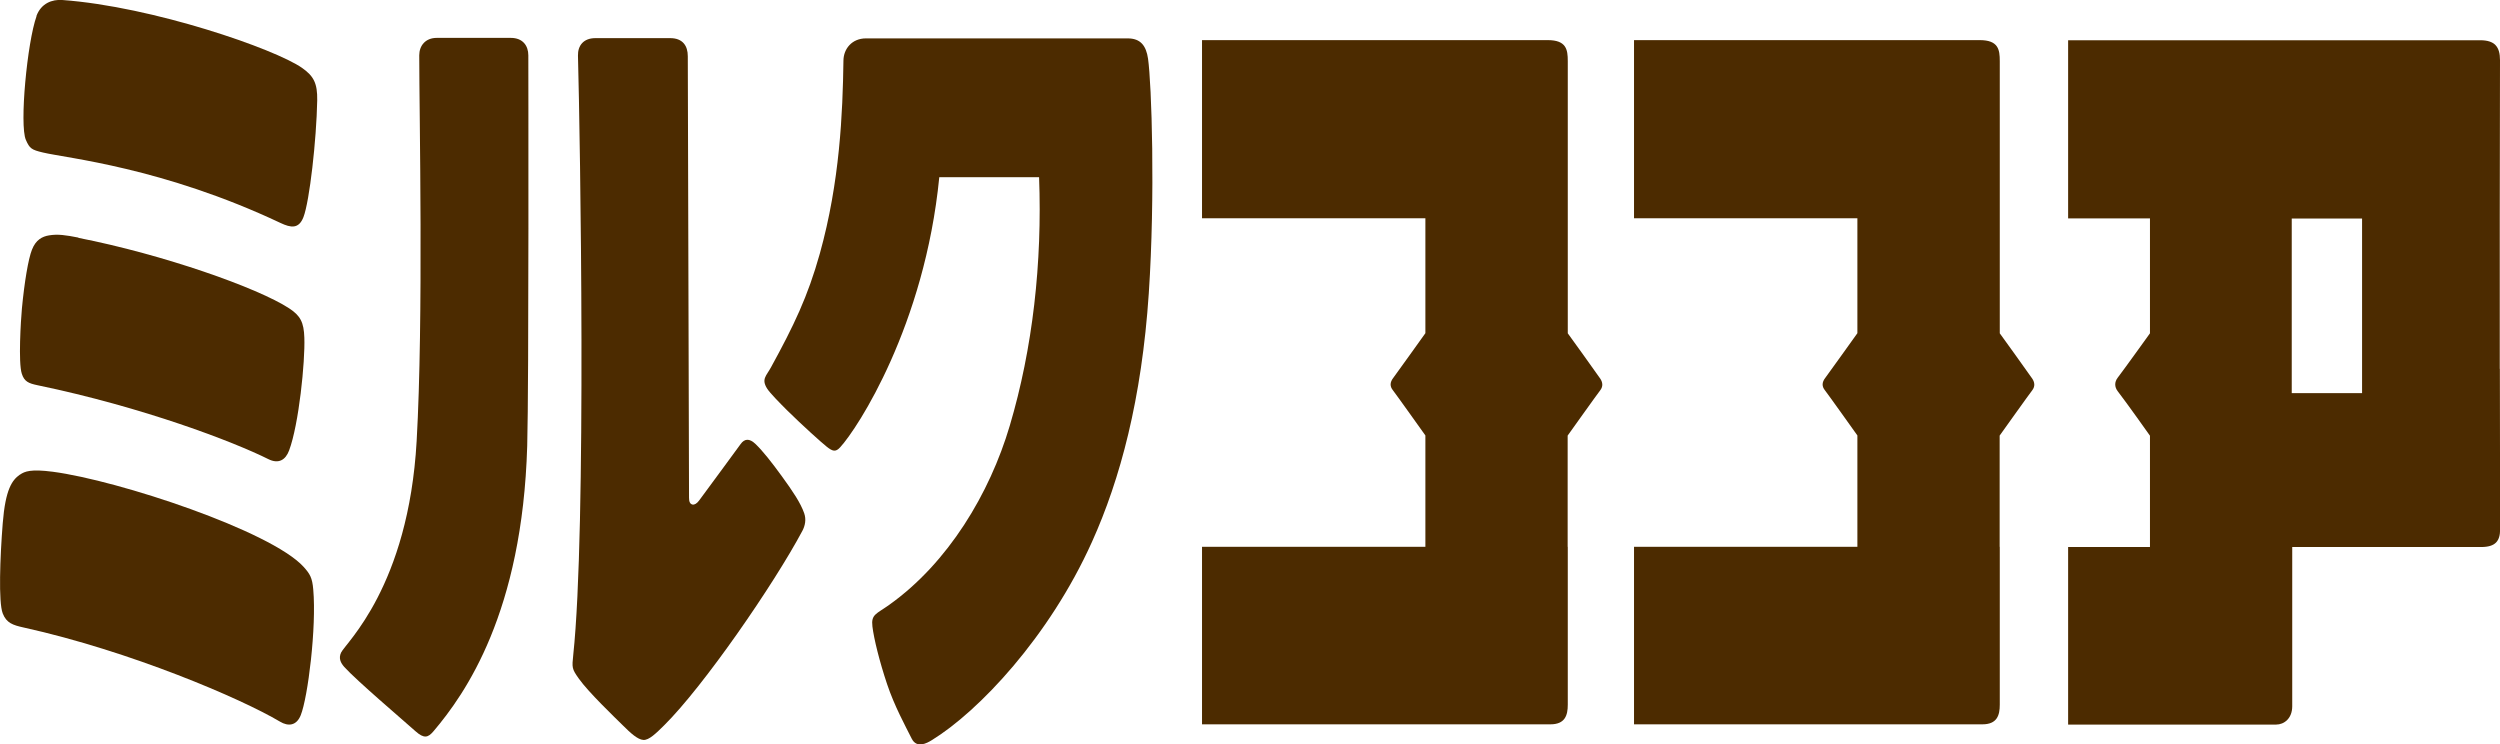
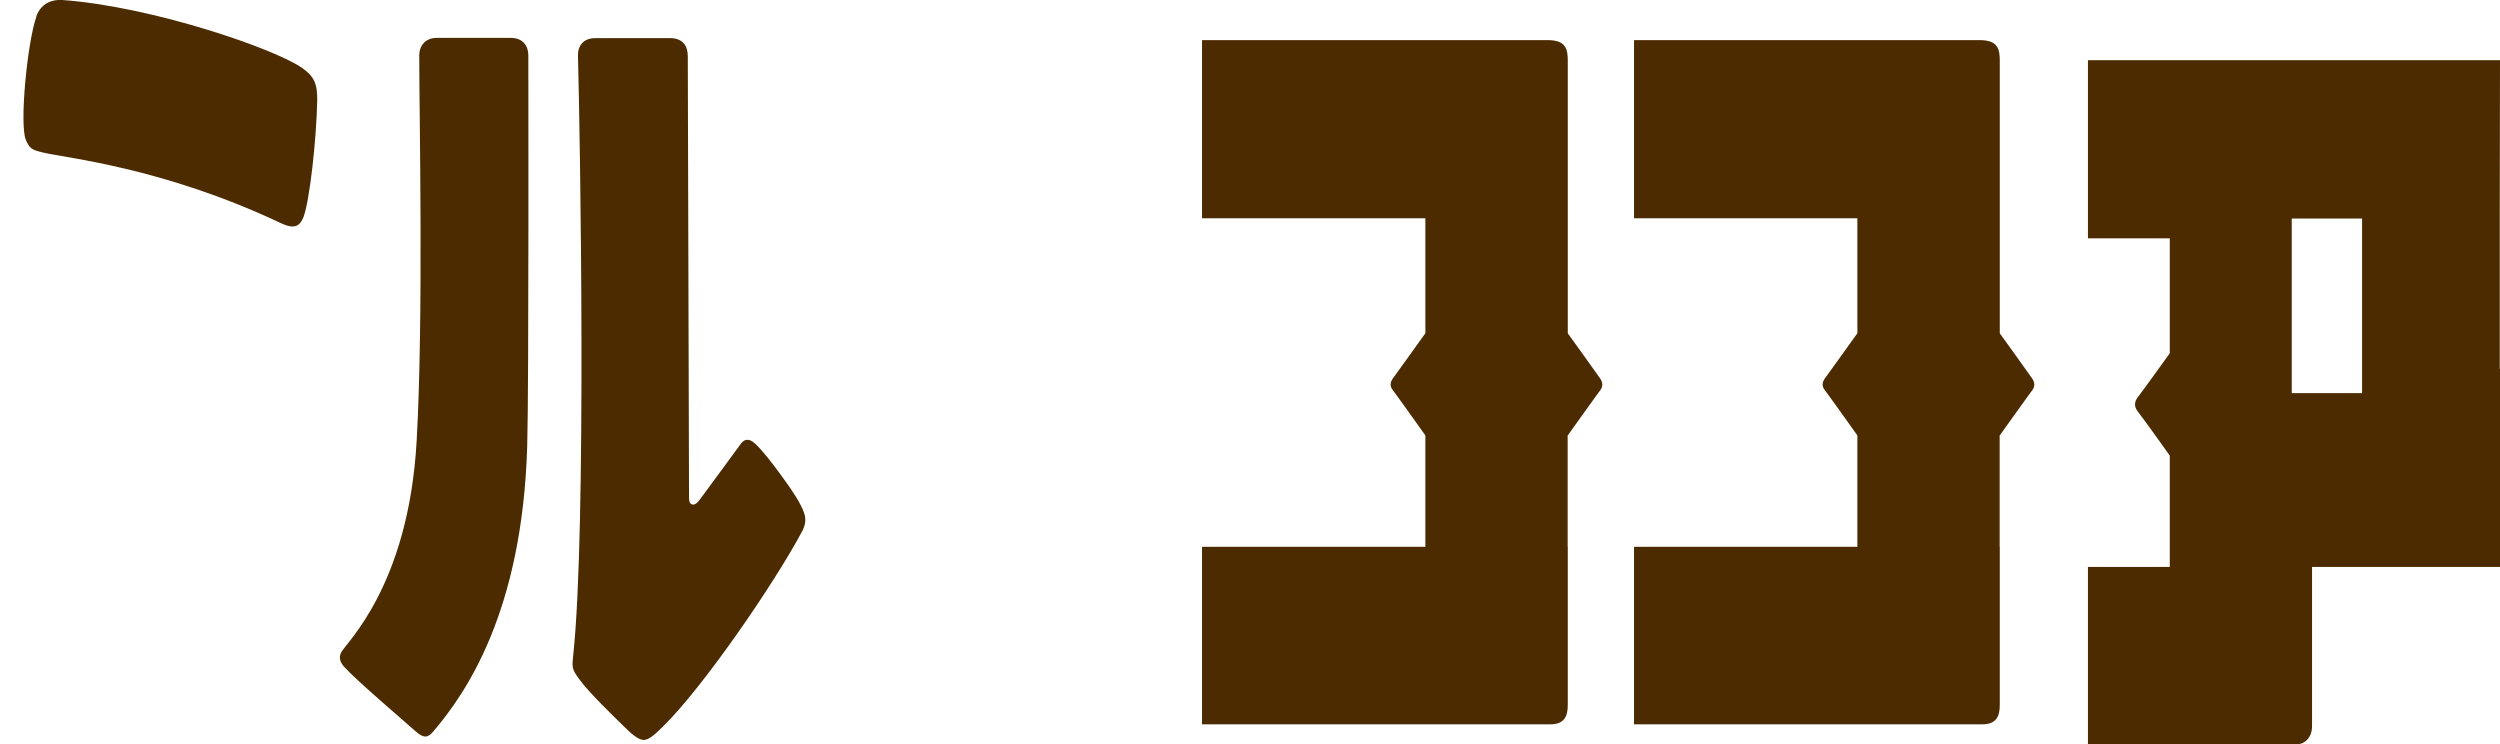
<svg xmlns="http://www.w3.org/2000/svg" viewBox="0 0 201.91 60.12">
  <g fill="#4c2b00">
    <path d="m2.95 1.31c-.75 2.09-1.39 8.79-.86 9.99.3.68.44.8 1.39 1.02 1.86.45 9.65 1.19 19.18 5.69.83.39 1.47.5 1.85-.48.49-1.27 1.05-6.23 1.11-9.43.02-1.36-.27-1.95-1.23-2.62-2.19-1.53-12.05-4.95-19.36-5.48-.81-.06-1.71.26-2.09 1.3z" />
-     <path d="m6.34 19.19c-1.02-.2-1.66-.3-2.38-.18-.55.09-1.07.36-1.38 1.16-.29.72-.61 2.62-.81 4.74-.09.98-.3 4.38-.01 5.27.2.63.54.78 1.26.93 8.58 1.78 15.87 4.58 18.65 5.97.82.41 1.39.08 1.68-.7.79-2.12 1.3-7.17 1.23-9.11-.04-1.23-.31-1.77-1.23-2.37-2.52-1.65-10.18-4.35-17.02-5.69z" />
-     <path d="m1.61 38.33c-.63.44-1.17 1.17-1.39 3.94s-.35 6.38 0 7.27c.3.78.83.95 1.69 1.14 8.63 1.91 17.57 5.74 20.7 7.6.68.41 1.34.33 1.68-.52.58-1.45 1.28-7.1 1.01-10.15-.08-.96-.27-1.26-.78-1.83-2.64-2.9-14.94-6.98-20.26-7.68-1.77-.23-2.26-.03-2.64.23z" />
    <path d="m42.67 4.47c0-.78-.45-1.41-1.41-1.41h-5.99c-.9 0-1.41.62-1.41 1.41 0 4.71.35 21.34-.21 31.15-.66 11.75-5.74 16.32-6.1 17.08-.22.46-.04.83.25 1.16 1 1.11 4.72 4.27 5.76 5.2.69.61 1.01.52 1.45 0 2.58-3.04 7.18-9.6 7.57-23.05.14-4.83.09-31.55.09-31.55z" />
    <path d="m46.3 52.88c-.11 1.05-.12 1.13.45 1.93.76 1.08 2.91 3.14 3.57 3.79.61.61 1.18 1.13 1.64 1.16s1.03-.54 1.68-1.18c3.19-3.16 8.87-11.4 11.16-15.7.22-.41.33-.92.15-1.43-.29-.83-.92-1.77-1.8-2.98-.85-1.17-1.54-2.04-2.13-2.61-.5-.48-.89-.43-1.2 0-.56.78-2.09 2.84-3.36 4.57-.18.24-.37.35-.53.32-.21-.05-.28-.24-.28-.56s-.1-34.68-.1-35.65c0-.84-.41-1.46-1.42-1.46h-6.04c-.98 0-1.43.62-1.41 1.42.18 6.71.7 38.26-.38 48.38z" />
-     <path d="m69.94 3.1c-1.13 0-1.81.84-1.82 1.79-.06 4.23-.29 9.8-1.91 15.6-.97 3.46-2.09 5.8-3.95 9.19-.37.68-.79.94-.3 1.71.23.36 1 1.14 1.6 1.74 1.26 1.24 2.76 2.59 3.2 2.94.49.39.73.46 1.1.05 1.4-1.52 6.82-9.83 8-21.81h8.06c.26 6.9-.51 13.82-2.37 20.08-1.62 5.47-4.97 11.06-9.72 14.45-1.06.76-1.49.77-1.37 1.76.12 1 .58 2.85 1.18 4.64s1.47 3.37 1.99 4.41c.41.82 1.22.38 1.64.12 3.77-2.32 9.46-8.32 12.92-16 2.28-5.05 4.02-11.53 4.59-20.07.53-7.93.23-16.93-.06-18.96-.15-1.03-.59-1.64-1.64-1.64h-21.15z" />
    <path d="m161.5 44.17v-8.99s2.46-3.45 2.64-3.67c.24-.32.18-.64 0-.92-.28-.42-2.63-3.67-2.63-3.67v-21.99c0-.92-.11-1.69-1.62-1.69h-27.92v14.39h18.04v9.28s-2.41 3.37-2.58 3.59c-.31.39-.28.72-.05 1.01s2.63 3.66 2.63 3.66v8.99h-18.04v14.34h28.14c1.18 0 1.4-.73 1.4-1.58v-12.76z" />
    <path d="m126.61 44.17v-8.99s2.46-3.45 2.64-3.67c.24-.32.18-.64 0-.92-.28-.42-2.63-3.67-2.63-3.67v-21.99c0-.92-.11-1.69-1.62-1.69h-27.92v14.39h18.04v9.28s-2.41 3.37-2.58 3.59c-.31.39-.28.72-.05 1.01s2.63 3.66 2.63 3.66v8.99h-18.04v14.34h28.14c1.18 0 1.4-.73 1.4-1.58v-12.76z" />
-     <path d="m201.89 29.78v-12.14s.02-11.28.02-12.78c0-1.09-.43-1.61-1.6-1.61h-33.28v14.39h6.61v9.28s-2.06 2.87-2.61 3.59c-.26.34-.26.74 0 1.08.75.97 2.61 3.6 2.61 3.6v8.99h-6.61v14.34h16.8c.64 0 1.3-.49 1.3-1.48v-12.86h15.25c1.17 0 1.54-.48 1.54-1.45 0-.65-.02-12.94-.02-12.94zm-11.12 1.97h-5.68v-14.1h5.68z" />
+     <path d="m201.89 29.78v-12.14s.02-11.28.02-12.78h-33.28v14.39h6.61v9.28s-2.06 2.87-2.61 3.59c-.26.34-.26.74 0 1.08.75.97 2.61 3.6 2.61 3.6v8.99h-6.61v14.34h16.8c.64 0 1.3-.49 1.3-1.48v-12.86h15.25c1.17 0 1.54-.48 1.54-1.45 0-.65-.02-12.94-.02-12.94zm-11.12 1.97h-5.68v-14.1h5.68z" />
  </g>
</svg>